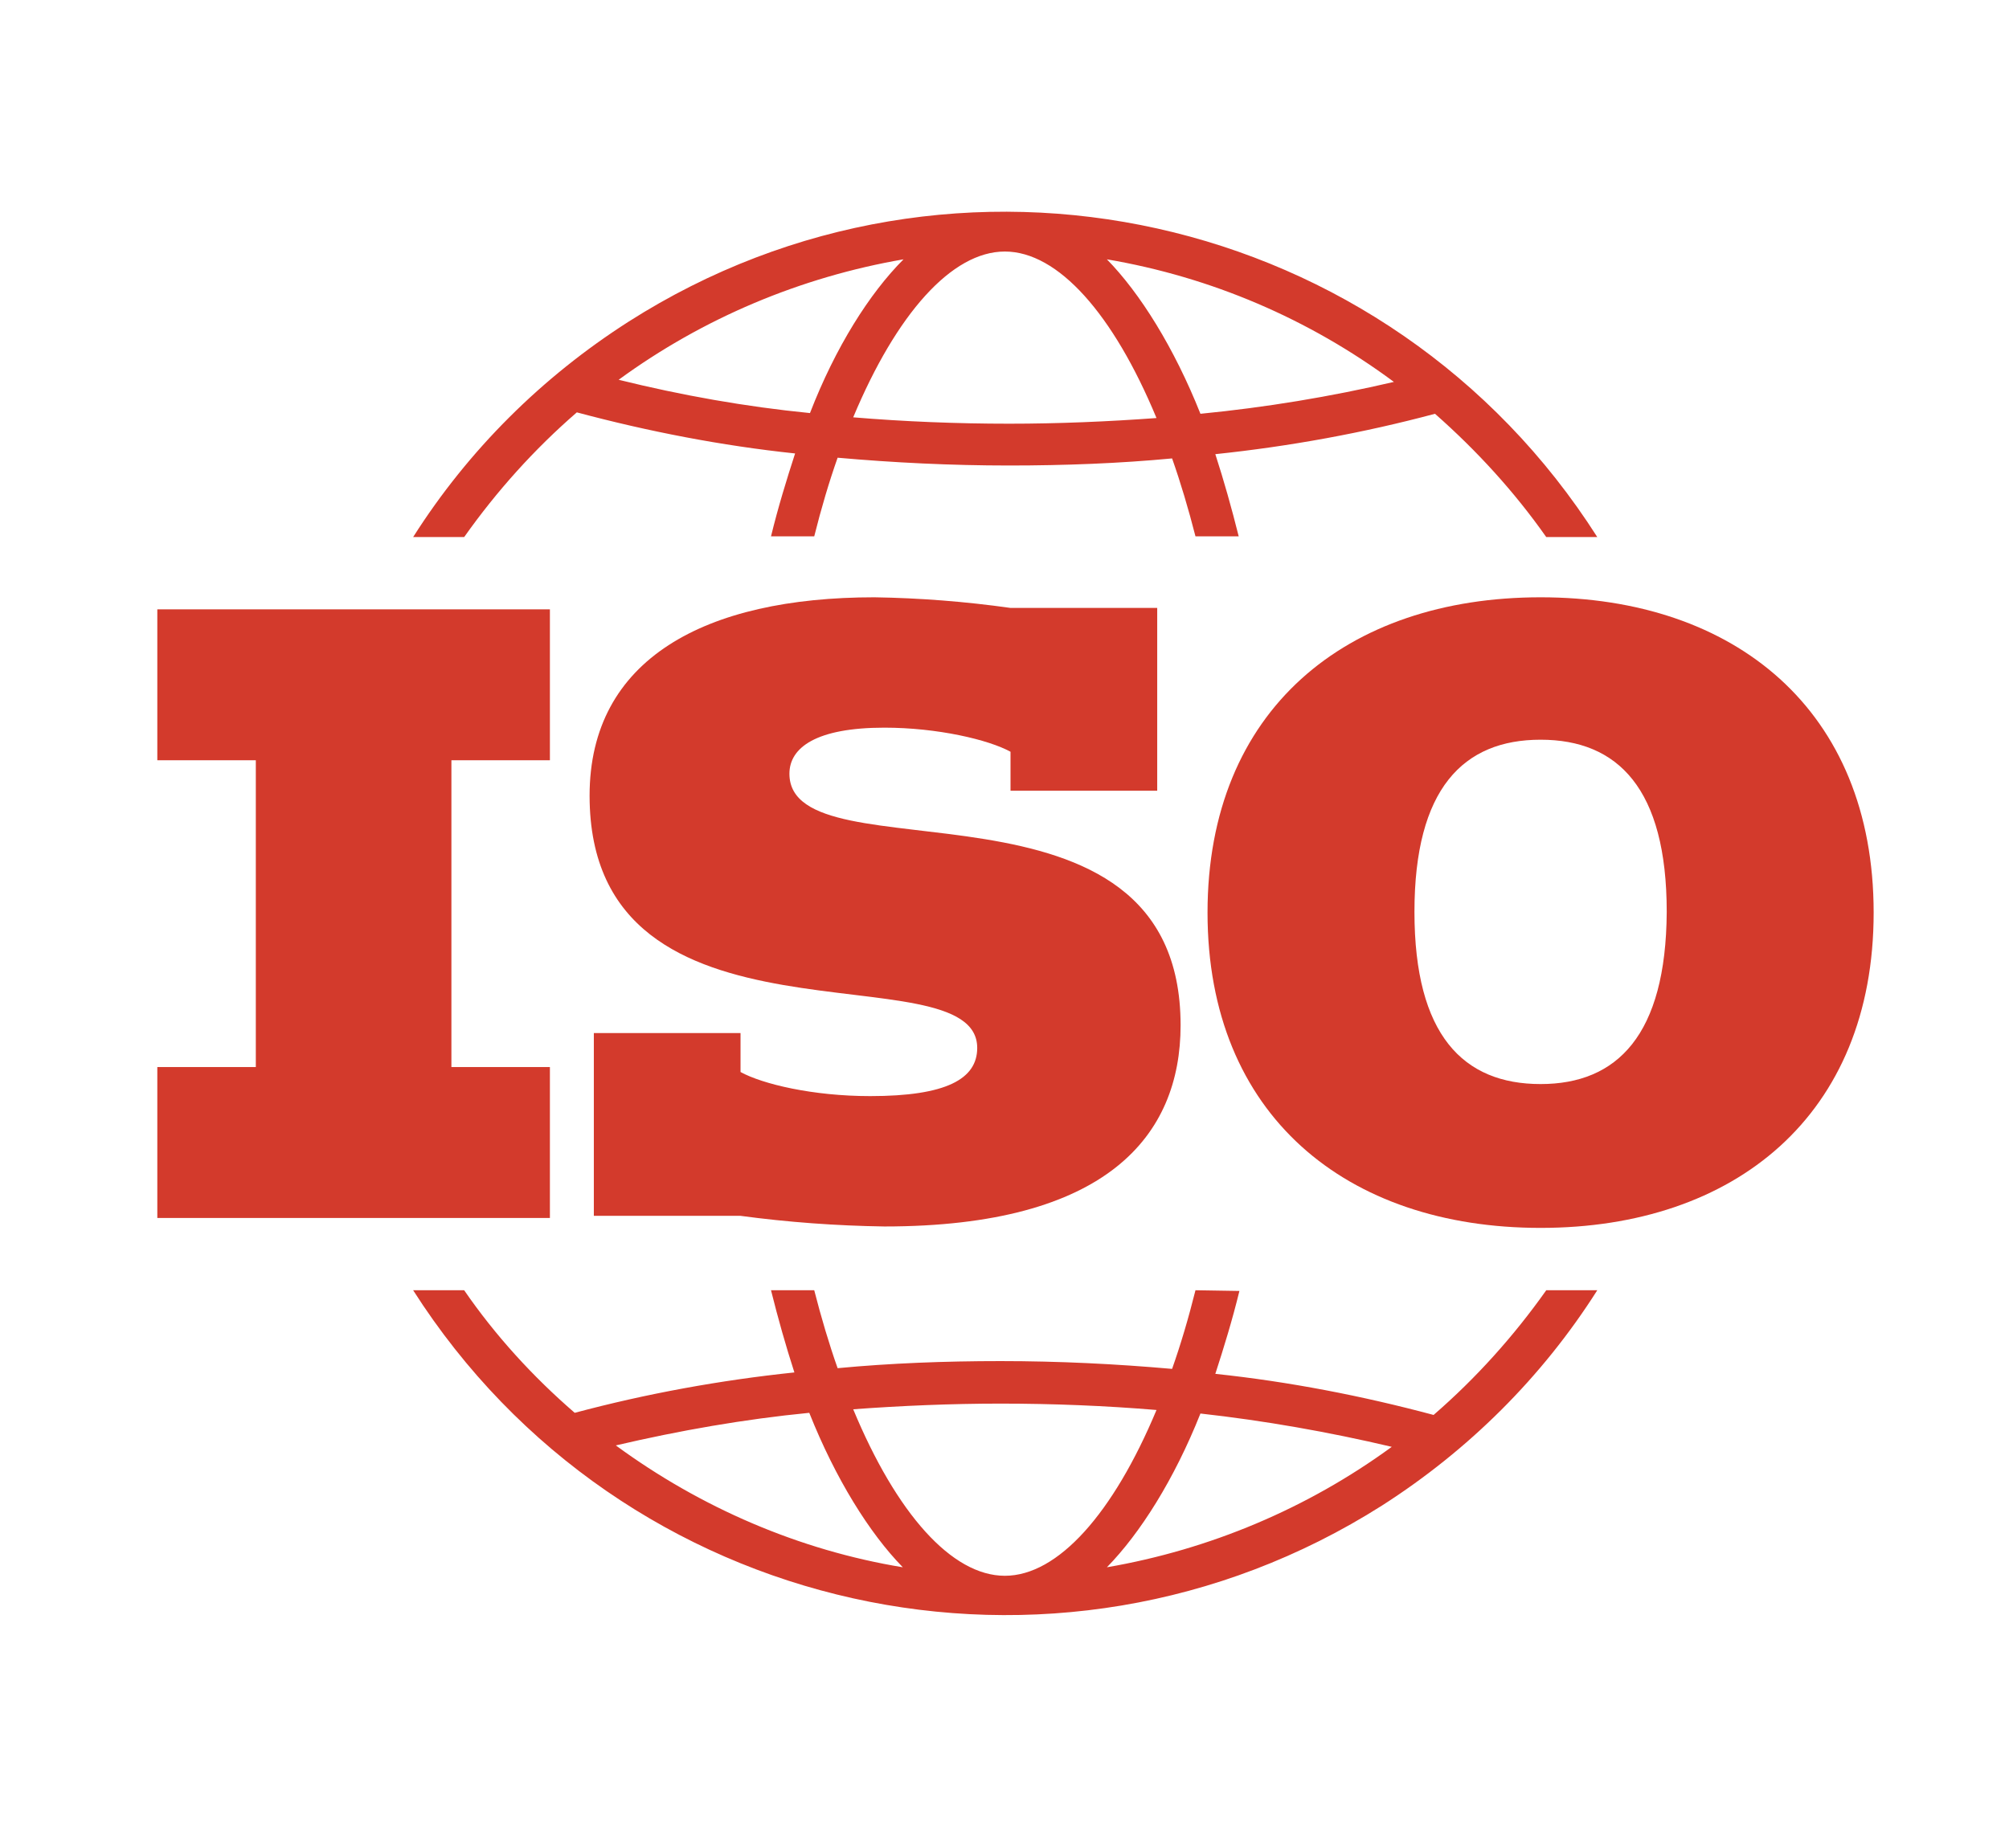
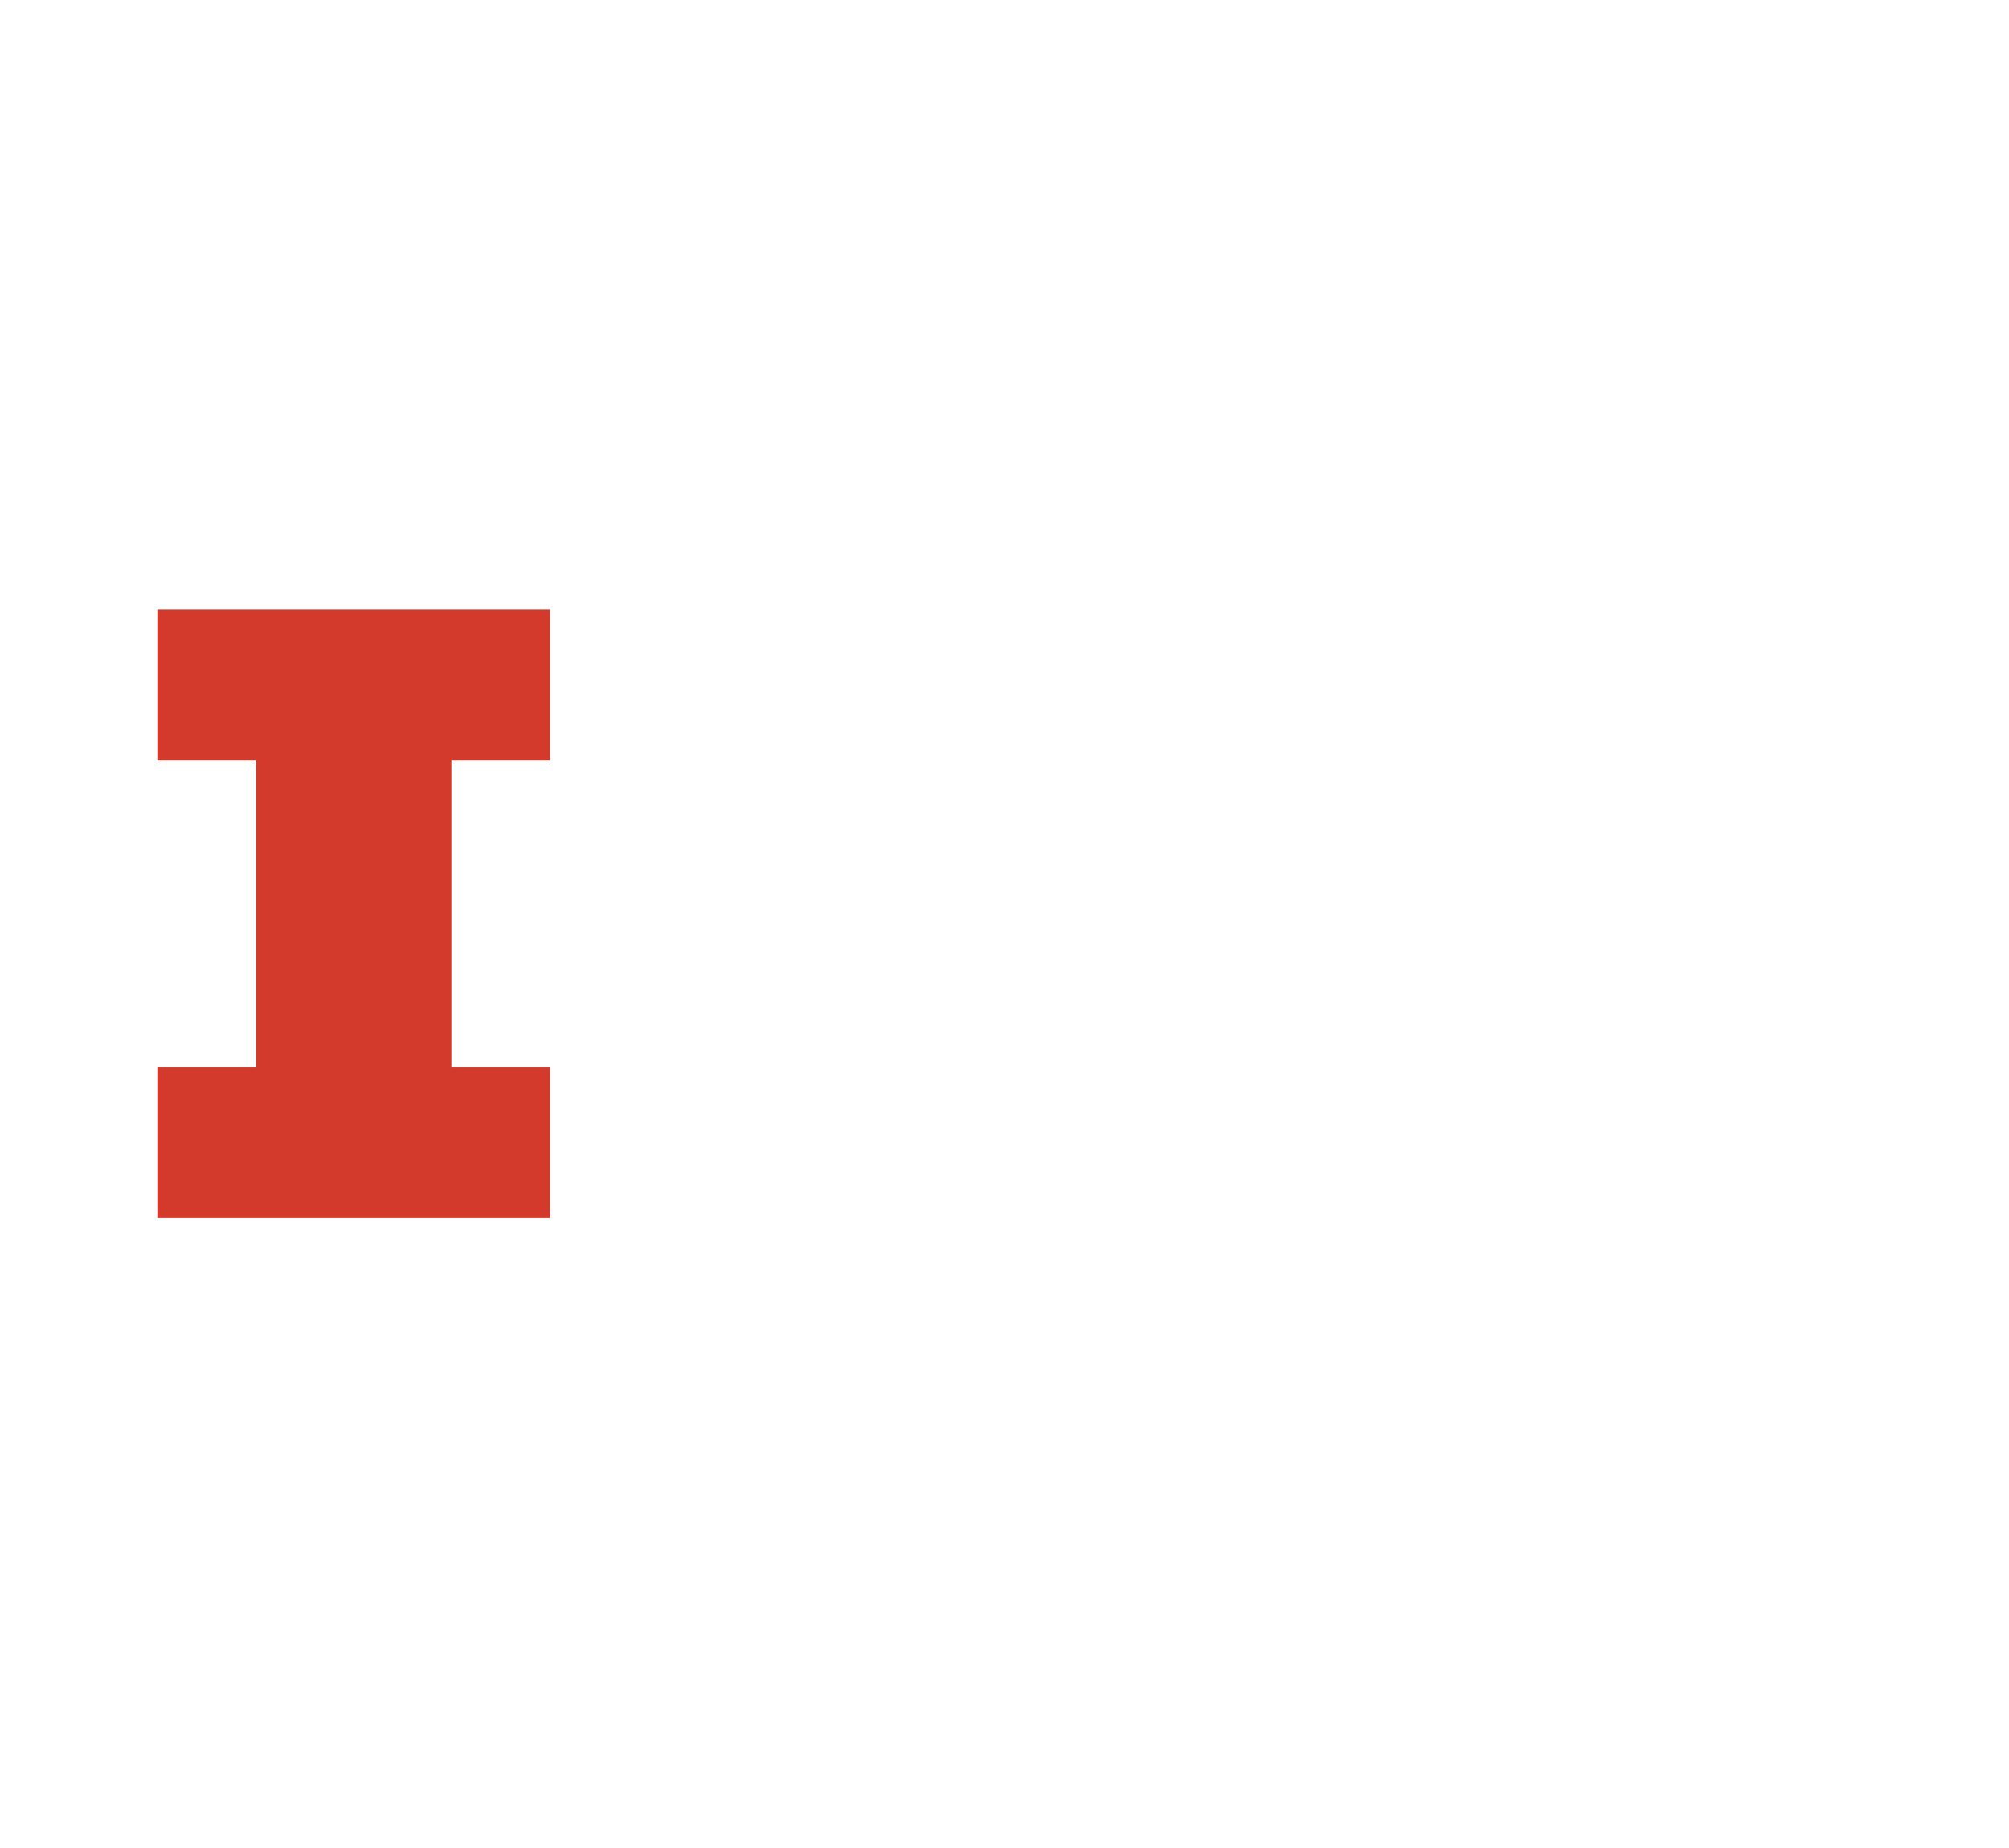
<svg xmlns="http://www.w3.org/2000/svg" version="1.1" id="Calque_1" x="0px" y="0px" viewBox="0 0 283.5 260.8" style="enable-background:new 0 0 283.5 260.8;" xml:space="preserve">
  <style type="text/css">
	.st0{fill:#D33A2C;}
</style>
-   <path class="st0" d="M168.7,182.1c-1,4-2.1,7.7-3.3,11.1c-7.9-0.7-16-1.1-24.2-1.1c-7.9,0-15.6,0.3-23,1c-1.2-3.4-2.3-7.1-3.3-11  h-6.1c1,4,2.1,7.9,3.3,11.6c-10.5,1.1-20.9,3-31,5.7c-5.9-5.1-11.2-10.9-15.6-17.3h-7.2c29.4,46.1,90.5,59.7,136.7,30.4  c12.2-7.8,22.6-18.1,30.4-30.4h-7.2c-4.6,6.5-9.9,12.4-15.9,17.6c-10.1-2.7-20.4-4.7-30.8-5.8c1.2-3.7,2.4-7.6,3.4-11.7L168.7,182.1  z M86.9,204c9-2.1,18.1-3.7,27.3-4.6c3.7,9.3,8.5,17,13.2,21.8C112.8,218.8,98.9,212.8,86.9,204z M141.8,222.4  c-7.5,0-15.3-8.8-21.4-23.5c6.8-0.5,13.8-0.8,20.8-0.8c7.4,0,14.8,0.3,22,0.9C157.1,213.6,149.3,222.4,141.8,222.4L141.8,222.4z   M196.4,204.2c-11.9,8.7-25.7,14.5-40.2,17c4.7-4.8,9.5-12.4,13.2-21.7C178.4,200.5,187.5,202.1,196.4,204.2L196.4,204.2z" />
-   <path class="st0" d="M163.3,111.6V85.8h-20.7c-6.4-0.9-12.8-1.4-19.2-1.5c-23.9,0-40.2,8.7-40.2,28c0,38,54.7,21.4,54.7,35.6  c0,4.4-4.4,6.8-15.1,6.8c-8.1,0-15.2-1.7-18.3-3.4v-5.5H83.8v25.8h20.7c6.7,0.9,13.5,1.4,20.3,1.5c31.4,0,41.8-12.8,41.8-28.4  c0-37.8-55.2-20.4-55.2-35.5c0-3.7,3.8-6.5,13.4-6.5c7.5,0,14.7,1.7,17.8,3.4v5.5L163.3,111.6z" />
  <polygon class="st0" points="22.2,150.6 22.2,171.9 77.6,171.9 77.6,150.6 63.7,150.6 63.7,107.3 77.6,107.3 77.6,86 22.2,86   22.2,107.3 36.1,107.3 36.1,150.6 " />
-   <path class="st0" d="M218.2,75.8h7.2C196,29.6,134.8,16,88.7,45.4c-12.2,7.8-22.6,18.1-30.4,30.4h7.2c4.6-6.5,9.9-12.4,15.9-17.6  c10.1,2.7,20.4,4.7,30.8,5.8c-1.2,3.7-2.4,7.6-3.4,11.7h6.1c1-4,2.1-7.7,3.3-11.1c7.9,0.7,16,1.1,24.2,1.1c7.9,0,15.6-0.3,23-1  c1.2,3.4,2.3,7.1,3.3,11h6.1c-1-4-2.1-7.9-3.3-11.6c10.5-1.1,20.9-3,31-5.7C208.4,63.6,213.7,69.4,218.2,75.8z M114.3,58.3  c-9.1-0.9-18.1-2.5-27-4.7c11.9-8.7,25.7-14.5,40.2-17C122.7,41.4,117.9,49,114.3,58.3L114.3,58.3z M142.4,59.8  c-7.4,0-14.8-0.3-22-0.9c6.1-14.6,13.9-23.4,21.4-23.4c7.5,0,15.3,8.8,21.4,23.5C156.4,59.5,149.4,59.8,142.4,59.8L142.4,59.8z   M169.4,58.4c-3.7-9.3-8.5-17-13.2-21.8c14.7,2.5,28.5,8.4,40.5,17.3C187.7,56,178.6,57.5,169.4,58.4L169.4,58.4z" />
-   <path class="st0" d="M217.4,84.3c-27.4,0-47,15.9-47,44.5s19.6,44.5,47,44.5c27.4,0,47-15.9,47-44.5S244.8,84.3,217.4,84.3z   M217.4,153c-10.9,0-17.8-6.9-17.8-24.3c0-17.4,6.9-24.3,17.8-24.3c10.9,0,17.8,6.9,17.8,24.3C235.1,146.1,228.2,153,217.4,153  L217.4,153z" />
</svg>